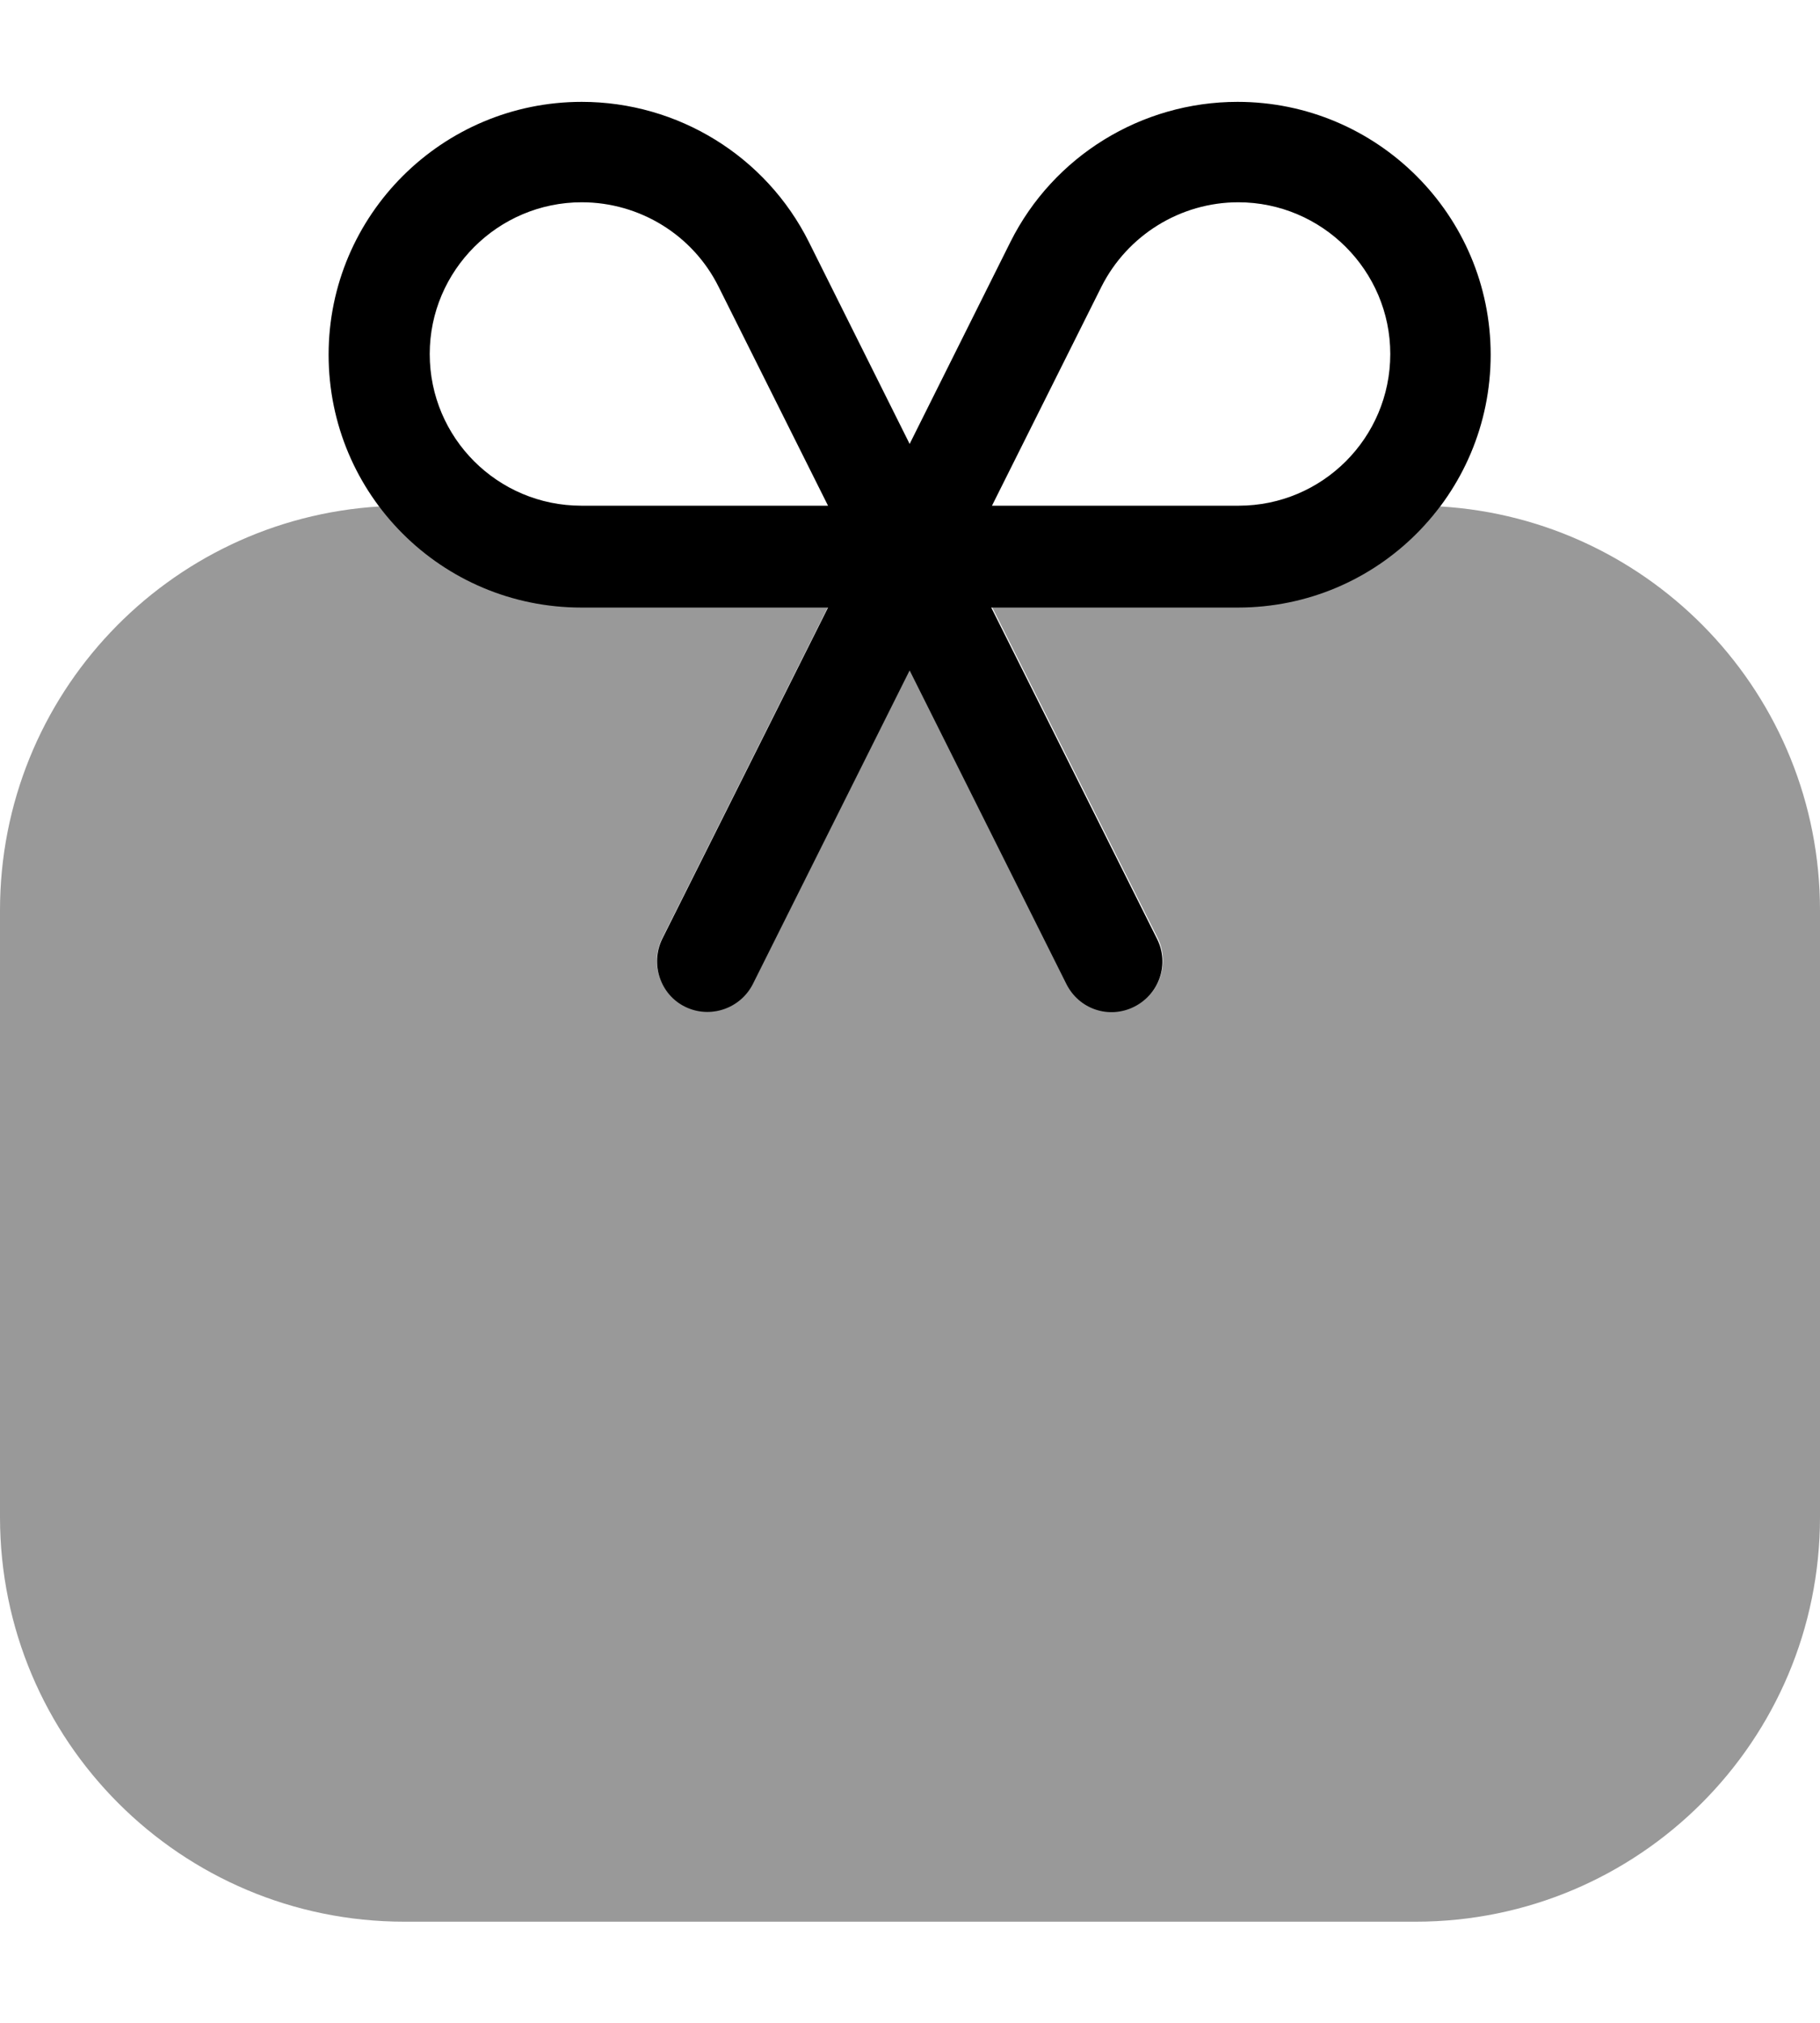
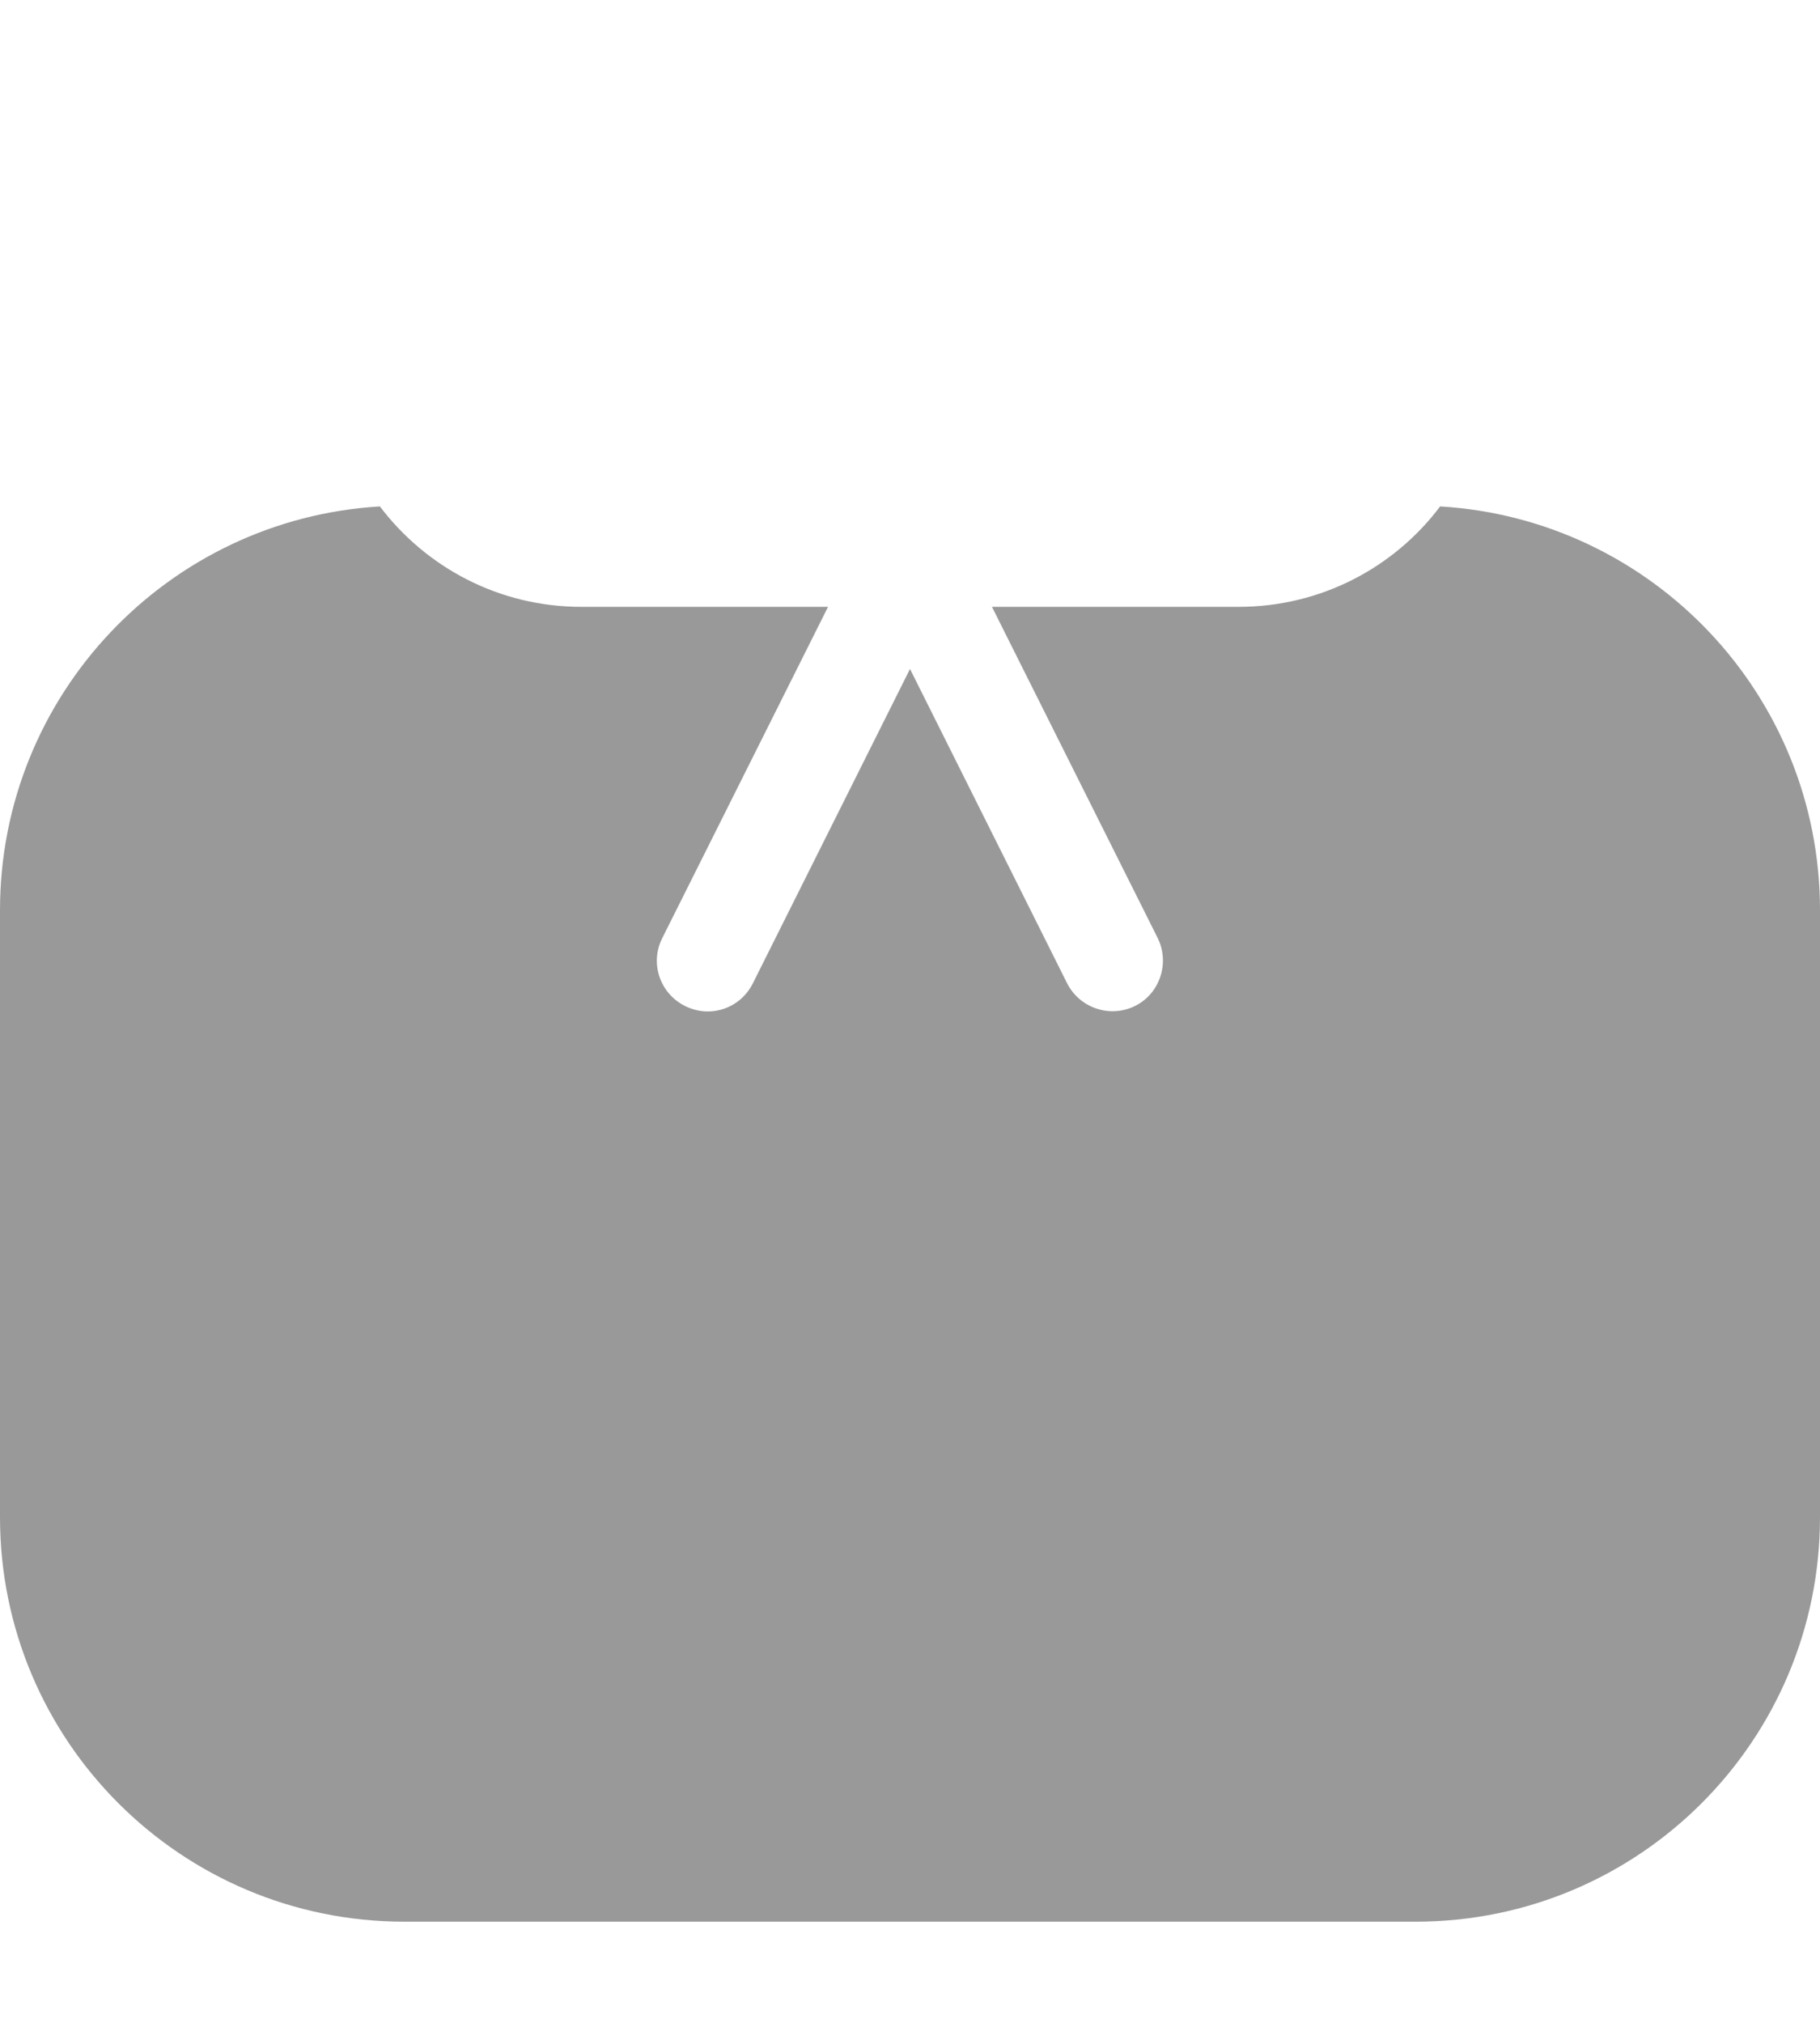
<svg xmlns="http://www.w3.org/2000/svg" viewBox="0 0 504 560">
  <path style="fill:currentColor;opacity:.4" d="M0 252c0-59.6 46.5-108.3 105.2-111.8 12.8 16.9 33 27.8 55.8 27.8l68.3 0-45.9 91.7c-3.5 6.9-.7 15.3 6.3 18.8s15.3 .7 18.8-6.3l43.5-87 43.5 87c3.5 6.9 11.9 9.7 18.8 6.3s9.7-11.9 6.3-18.8L274.7 168 343 168c22.8 0 43.1-10.9 55.8-27.8 58.7 3.5 105.2 52.2 105.2 111.8l0 168c0 61.9-50.1 112-112 112l-280 0C50.1 532 0 481.9 0 420L0 252z" />
-   <path style="fill:currentColor;opacity:1" d="M199 79.4c-7.1-14.3-21.8-23.4-37.9-23.4-23.2 0-42.1 18.9-42.1 42 0 23.2 18.8 42 42 42l68.3 0-30.3-60.6zm53 106l-43.5 87c-3.5 6.9-11.9 9.7-18.8 6.3s-9.7-11.9-6.3-18.8l45.9-91.7-68.3 0c-38.7 0-70-31.3-70-70 0-38.7 31.5-70 70.1-70 26.6 0 51 15 62.9 38.8l27.9 55.9 27.9-55.9c11.9-23.8 36.3-38.8 62.9-38.8 38.6 0 70.1 31.3 70.1 70 0 38.7-31.3 70-70 70l-68.3 0 45.9 91.7c3.5 6.9 .7 15.3-6.3 18.8s-15.3 .7-18.8-6.3l-43.5-87zM280 140l63 0c23.2 0 42-18.8 42-42 0-23.1-18.9-42-42.1-42-16 0-30.7 9.1-37.9 23.4l-30.3 60.6 5.3 0z" />
</svg>